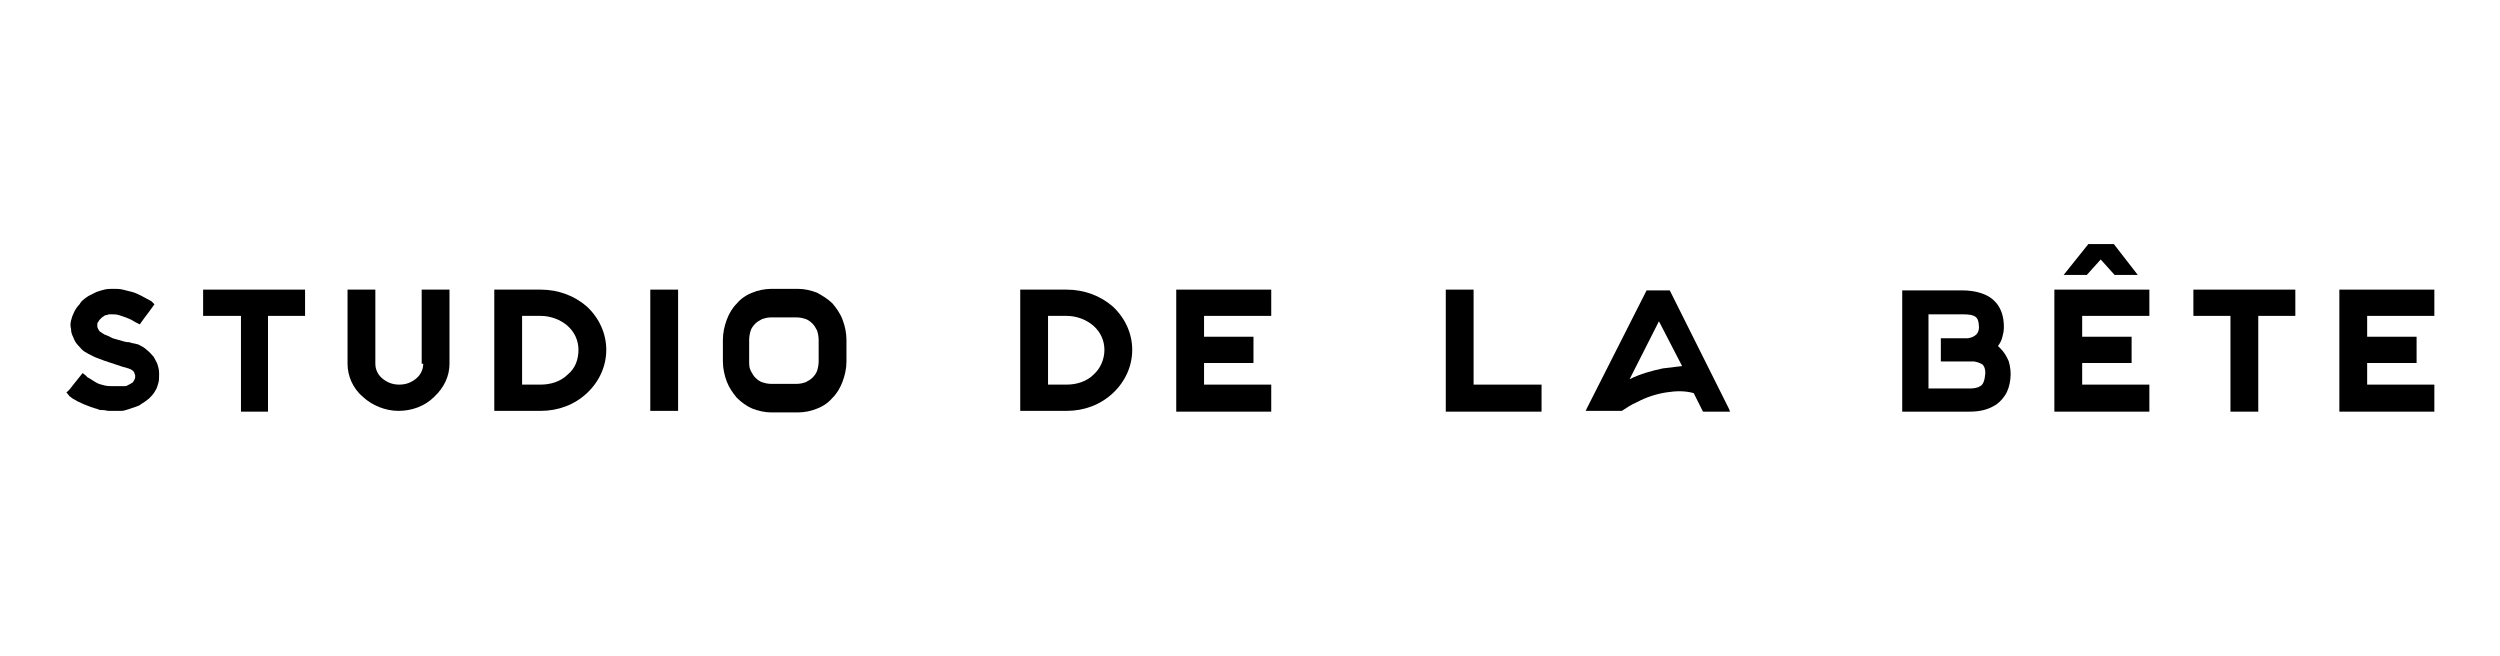
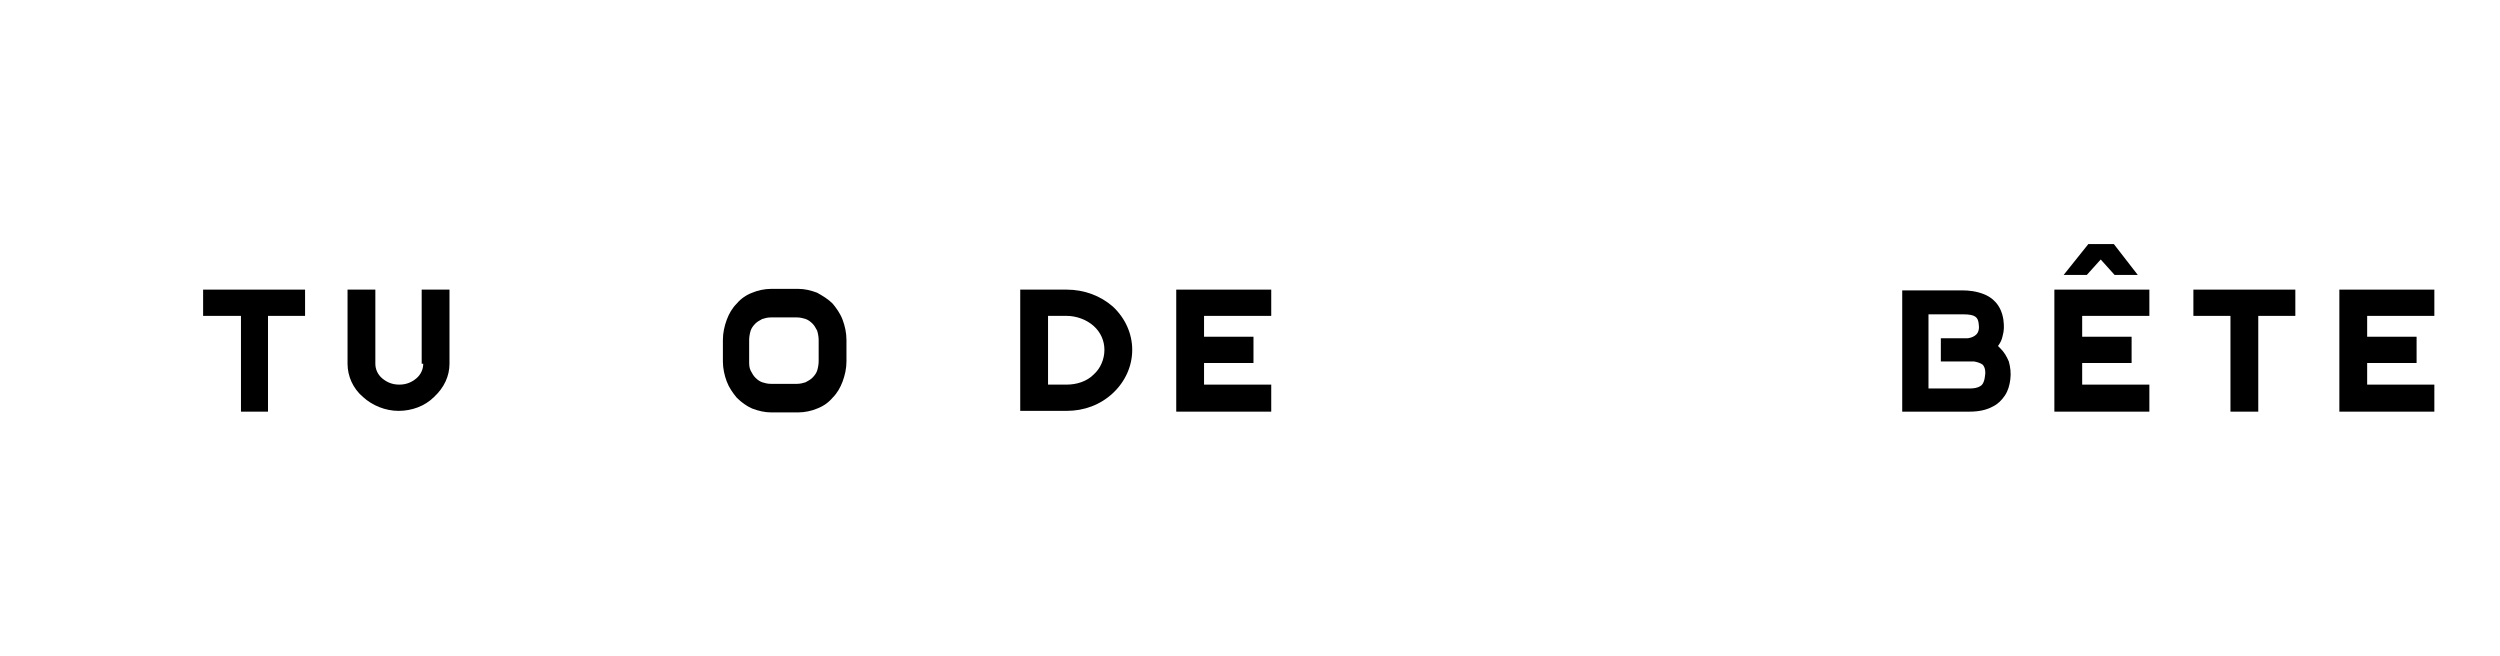
<svg xmlns="http://www.w3.org/2000/svg" version="1.1" id="logo" x="0px" y="0px" viewBox="0 0 323.7 85" style="enable-background:new 0 0 323.7 85;" xml:space="preserve">
  <g>
-     <path d="M19.9,46.2c-0.3-0.3-0.5-0.6-0.9-0.9c-0.3-0.3-0.7-0.5-1.1-0.7l-0.4-0.1L17,44.4c-0.2-0.1-0.3-0.1-0.5-0.1   c-0.2,0-0.4-0.1-0.5-0.1l-0.7-0.2l-0.7-0.2L14,43.5l-0.5-0.2c-0.1-0.1-0.2-0.1-0.3-0.2c-0.1-0.1-0.2-0.1-0.3-0.2   c-0.1-0.1-0.1-0.2-0.2-0.3c0-0.1-0.1-0.2-0.1-0.3c0-0.1,0-0.2,0-0.3c0-0.1,0-0.2,0.1-0.3c0.1-0.1,0.1-0.2,0.2-0.3   c0.1-0.1,0.2-0.2,0.3-0.3c0.1-0.1,0.2-0.1,0.3-0.2c0.1-0.1,0.2-0.1,0.3-0.1l0.3-0.1c0.1,0,0.3,0,0.4,0c0.3,0,0.6,0,0.9,0.1   c0.3,0.1,0.6,0.2,0.9,0.3l0.7,0.3l0.5,0.3l0.6,0.3c0.4-0.6,0.8-1.1,1.1-1.5l0.8-1.1L19.6,39l-1.3-0.7c-0.4-0.2-0.8-0.4-1.2-0.5   c-0.4-0.1-0.8-0.2-1.2-0.3c-0.4-0.1-0.8-0.1-1.2-0.1c-0.4,0-0.8,0-1.2,0.1c-0.4,0.1-0.7,0.2-1,0.3l-0.8,0.4   c-0.2,0.1-0.4,0.2-0.5,0.3c-0.4,0.3-0.7,0.5-0.9,0.9c-0.3,0.3-0.5,0.6-0.7,1c-0.2,0.4-0.3,0.7-0.4,1.1c-0.1,0.4-0.1,0.7,0,1.1   c0,0.4,0.1,0.7,0.3,1.1c0.1,0.3,0.3,0.7,0.6,1c0.3,0.3,0.5,0.6,0.8,0.8c0.3,0.2,0.7,0.4,1.1,0.6c0.2,0.1,0.4,0.2,0.7,0.3   c0.3,0.1,0.5,0.2,0.8,0.3l1.5,0.5l0.9,0.3l0.4,0.1l0.3,0.1c0.1,0,0.2,0.1,0.3,0.1l0.3,0.2c0.1,0.1,0.2,0.2,0.2,0.3   c0,0.1,0.1,0.2,0.1,0.3c0,0.1,0,0.2,0,0.3c0,0.1-0.1,0.2-0.1,0.3c-0.1,0.1-0.1,0.2-0.2,0.3c-0.1,0.1-0.2,0.1-0.3,0.2l-0.4,0.2   c-0.1,0.1-0.3,0.1-0.4,0.1L15.2,50c-0.2,0-0.3,0-0.5,0c-0.4,0-0.8,0-1.2-0.1c-0.4-0.1-0.8-0.2-1.1-0.4L11.6,49   c-0.2-0.1-0.4-0.2-0.4-0.3l-0.5-0.4l-1.2,1.5c-0.3,0.4-0.6,0.8-0.9,1L9,51.3l0.4,0.3l0.7,0.4c0.3,0.1,0.6,0.3,0.9,0.4   c0.3,0.1,0.7,0.3,1.1,0.4c0.2,0.1,0.4,0.1,0.6,0.2c0.2,0.1,0.4,0.1,0.7,0.1c0.2,0,0.4,0.1,0.7,0.1c0.2,0,0.5,0,0.7,0   c0.3,0,0.6,0,0.9,0c0.3,0,0.6-0.1,0.9-0.2c0.3-0.1,0.6-0.2,0.9-0.3c0.3-0.1,0.6-0.2,0.8-0.4c0.4-0.2,0.7-0.5,1-0.7   c0.3-0.3,0.6-0.6,0.8-1c0.2-0.3,0.3-0.6,0.4-1c0.1-0.3,0.1-0.7,0.1-1v-0.3c0-0.4-0.1-0.8-0.2-1.1C20.3,46.9,20.1,46.6,19.9,46.2z" />
    <polygon points="26.3,40.9 31.2,40.9 31.2,53.3 34.7,53.3 34.7,40.9 39.5,40.9 39.5,37.5 26.3,37.5  " />
    <path d="M54.8,47.1c0,0.7-0.3,1.4-0.9,1.9c-0.6,0.5-1.3,0.8-2.2,0.8s-1.6-0.3-2.2-0.8c-0.6-0.5-0.9-1.2-0.9-1.9v-9.6h-3.6v9.6   c0,1.6,0.7,3.2,2,4.3c1.2,1.1,2.9,1.8,4.6,1.8c1.7,0,3.4-0.6,4.6-1.8c1.3-1.2,2-2.7,2-4.3v-9.6h-3.6V47.1z" />
-     <path d="M70,37.5h-6v15.7h6c2.3,0,4.4-0.8,6-2.3c1.6-1.5,2.5-3.5,2.5-5.6s-0.9-4.1-2.5-5.6C74.4,38.3,72.3,37.5,70,37.5z    M73.5,48.5c-0.9,0.9-2.2,1.3-3.5,1.3h-2.4v-8.9H70c1.3,0,2.6,0.5,3.5,1.3c0.9,0.8,1.4,1.9,1.4,3.1S74.5,47.7,73.5,48.5z" />
-     <rect x="84.2" y="37.5" width="3.6" height="15.7" />
    <path d="M138.1,37.5h-6v15.7h6c2.3,0,4.4-0.8,6-2.3c1.6-1.5,2.5-3.5,2.5-5.6s-0.9-4.1-2.5-5.6C142.5,38.3,140.4,37.5,138.1,37.5z    M141.6,48.5c-0.9,0.9-2.2,1.3-3.5,1.3h-2.4v-8.9h2.4c1.3,0,2.6,0.5,3.5,1.3c0.9,0.8,1.4,1.9,1.4,3.1S142.5,47.7,141.6,48.5z" />
-     <polygon points="190.8,37.5 187.2,37.5 187.2,53.3 199.6,53.3 199.6,49.8 190.8,49.8  " />
    <polygon points="284,40.9 288.8,40.9 288.8,53.3 292.4,53.3 292.4,40.9 297.2,40.9 297.2,37.5 284,37.5  " />
-     <path d="M216.2,37.6h-3l-7.8,15.4c0,0.1-0.1,0.2-0.1,0.2h4.7c0.6-0.4,1.2-0.8,1.9-1.1c1.3-0.7,2.6-1.1,3.9-1.3   c1.3-0.2,2.4-0.2,3.5,0.1l1.2,2.4h3.5c0-0.1-0.1-0.2-0.1-0.3L216.2,37.6z M215.3,47.7c-1.4,0.3-2.9,0.7-4.3,1.4l3.8-7.5l3,5.8   C217,47.5,216.2,47.6,215.3,47.7z" />
    <polygon points="266,53.3 278.3,53.3 278.3,49.8 269.6,49.8 269.6,47 276,47 276,43.6 269.6,43.6 269.6,40.9 278.3,40.9    278.3,37.5 266,37.5  " />
    <polygon points="272,33.6 273.8,35.6 276.8,35.6 273.7,31.6 270.4,31.6 267.2,35.6 270.2,35.6  " />
    <path d="M259,45.1c-0.1-0.1-0.2-0.2-0.3-0.3c0.3-0.4,0.5-0.8,0.6-1.3c0.2-0.7,0.2-1.3,0.1-2.1c-0.3-2-1.5-2.9-2.5-3.3   c-1-0.4-2-0.5-2.8-0.5h-7.8v15.7h8.7c1.2,0,2.2-0.2,3.1-0.7c0.6-0.3,1.1-0.8,1.5-1.4c0.4-0.6,0.6-1.3,0.7-2.1l0,0   c0.1-0.8,0-1.6-0.2-2.3C259.8,46.1,259.5,45.6,259,45.1z M257,48.8c-0.1,0.8-0.4,1.1-0.6,1.2c-0.3,0.2-0.8,0.3-1.3,0.3h-5.4v-9.6   h4.5c1.6,0,1.9,0.4,2,1.2c0.1,0.6,0,1.1-0.3,1.4c-0.4,0.4-1,0.5-1.2,0.5l-3.3,0c0,0-0.1,0-0.1,0v3c0.1,0,0.1,0,0.2,0l3.4,0   c0.1,0,0.4,0,0.7,0c0.5,0.1,0.8,0.2,1.1,0.4C257.1,47.6,257.1,48.3,257,48.8z" />
    <polygon points="315.2,40.9 315.2,37.5 302.9,37.5 302.9,53.3 315.2,53.3 315.2,49.8 306.5,49.8 306.5,47 312.9,47 312.9,43.6    306.5,43.6 306.5,40.9  " />
    <polygon points="152.3,53.3 164.6,53.3 164.6,49.8 155.9,49.8 155.9,47 162.3,47 162.3,43.6 155.9,43.6 155.9,40.9 164.6,40.9    164.6,37.5 152.3,37.5  " />
-     <path d="M107.8,39.3L107.8,39.3c-0.6-0.6-1.3-1-2-1.4c-0.8-0.3-1.6-0.5-2.5-0.5h-3.4c-0.9,0-1.8,0.2-2.5,0.5   c-0.8,0.3-1.5,0.8-2,1.4c-0.6,0.6-1,1.3-1.3,2.1c-0.3,0.8-0.5,1.7-0.5,2.6v2.8c0,0.9,0.2,1.8,0.5,2.6c0.3,0.8,0.8,1.5,1.3,2.1   c0.6,0.6,1.3,1.1,2,1.4c0.8,0.3,1.6,0.5,2.5,0.5h3.4c0.9,0,1.8-0.2,2.5-0.5c0.8-0.3,1.5-0.8,2-1.4c0.6-0.6,1-1.3,1.3-2.1   c0.3-0.8,0.5-1.7,0.5-2.6V44c0-0.9-0.2-1.8-0.5-2.6C108.8,40.6,108.3,39.9,107.8,39.3z M106,44v2.8c0,0.4-0.1,0.9-0.2,1.2   c-0.1,0.3-0.3,0.6-0.6,0.9c-0.2,0.2-0.5,0.4-0.9,0.6c-0.3,0.1-0.7,0.2-1.1,0.2h-3.4c-0.4,0-0.8-0.1-1.1-0.2   c-0.3-0.1-0.6-0.3-0.9-0.6c-0.2-0.2-0.4-0.5-0.6-0.9C97,47.6,97,47.2,97,46.8V44c0-0.4,0.1-0.9,0.2-1.2c0.1-0.3,0.3-0.6,0.6-0.9   c0.2-0.2,0.5-0.4,0.9-0.6c0.3-0.1,0.7-0.2,1.1-0.2h3.4c0.4,0,0.8,0.1,1.1,0.2c0.3,0.1,0.6,0.3,0.9,0.6c0.2,0.2,0.4,0.5,0.6,0.9   C105.9,43.1,106,43.6,106,44z" />
+     <path d="M107.8,39.3L107.8,39.3c-0.6-0.6-1.3-1-2-1.4c-0.8-0.3-1.6-0.5-2.5-0.5h-3.4c-0.9,0-1.8,0.2-2.5,0.5   c-0.8,0.3-1.5,0.8-2,1.4c-0.6,0.6-1,1.3-1.3,2.1c-0.3,0.8-0.5,1.7-0.5,2.6v2.8c0,0.9,0.2,1.8,0.5,2.6c0.3,0.8,0.8,1.5,1.3,2.1   c0.6,0.6,1.3,1.1,2,1.4c0.8,0.3,1.6,0.5,2.5,0.5h3.4c0.9,0,1.8-0.2,2.5-0.5c0.8-0.3,1.5-0.8,2-1.4c0.6-0.6,1-1.3,1.3-2.1   c0.3-0.8,0.5-1.7,0.5-2.6V44c0-0.9-0.2-1.8-0.5-2.6C108.8,40.6,108.3,39.9,107.8,39.3z M106,44v2.8c0,0.4-0.1,0.9-0.2,1.2   c-0.1,0.3-0.3,0.6-0.6,0.9c-0.2,0.2-0.5,0.4-0.9,0.6c-0.3,0.1-0.7,0.2-1.1,0.2h-3.4c-0.4,0-0.8-0.1-1.1-0.2   c-0.3-0.1-0.6-0.3-0.9-0.6c-0.2-0.2-0.4-0.5-0.6-0.9C97,47.6,97,47.2,97,46.8V44c0-0.4,0.1-0.9,0.2-1.2c0.1-0.3,0.3-0.6,0.6-0.9   c0.2-0.2,0.5-0.4,0.9-0.6c0.3-0.1,0.7-0.2,1.1-0.2h3.4c0.4,0,0.8,0.1,1.1,0.2c0.3,0.1,0.6,0.3,0.9,0.6c0.2,0.2,0.4,0.5,0.6,0.9   C105.9,43.1,106,43.6,106,44" />
  </g>
</svg>